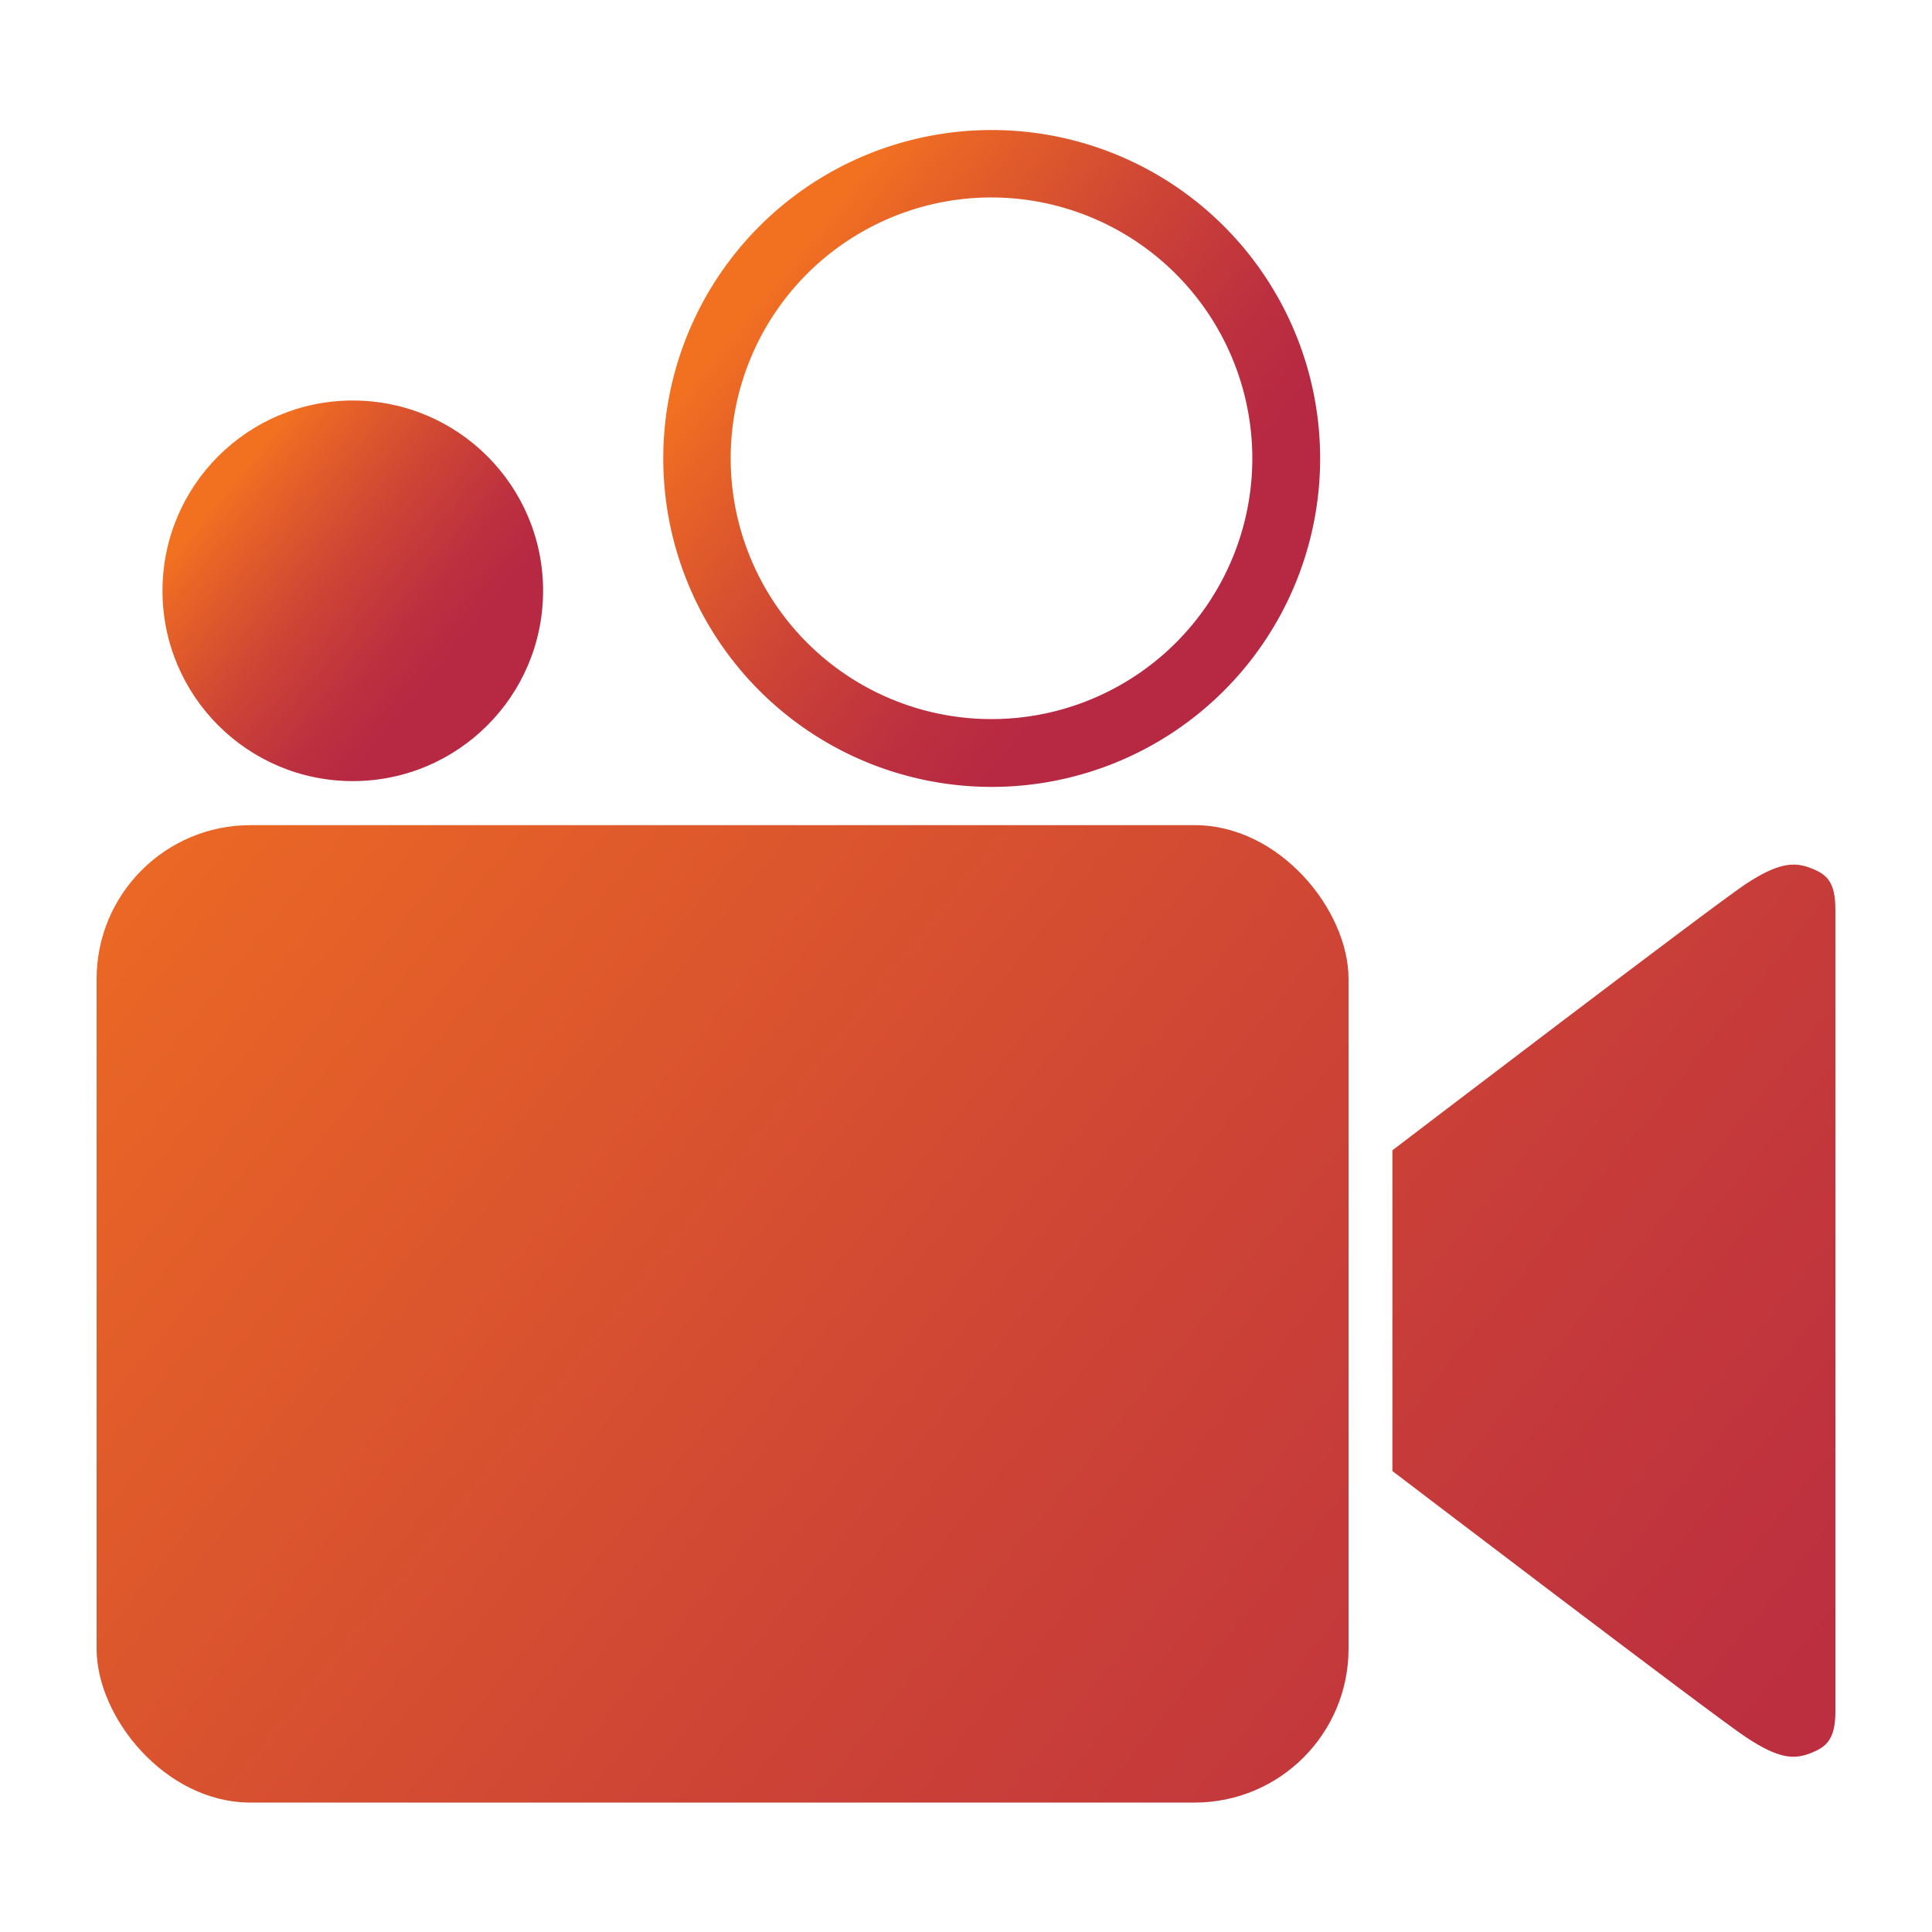
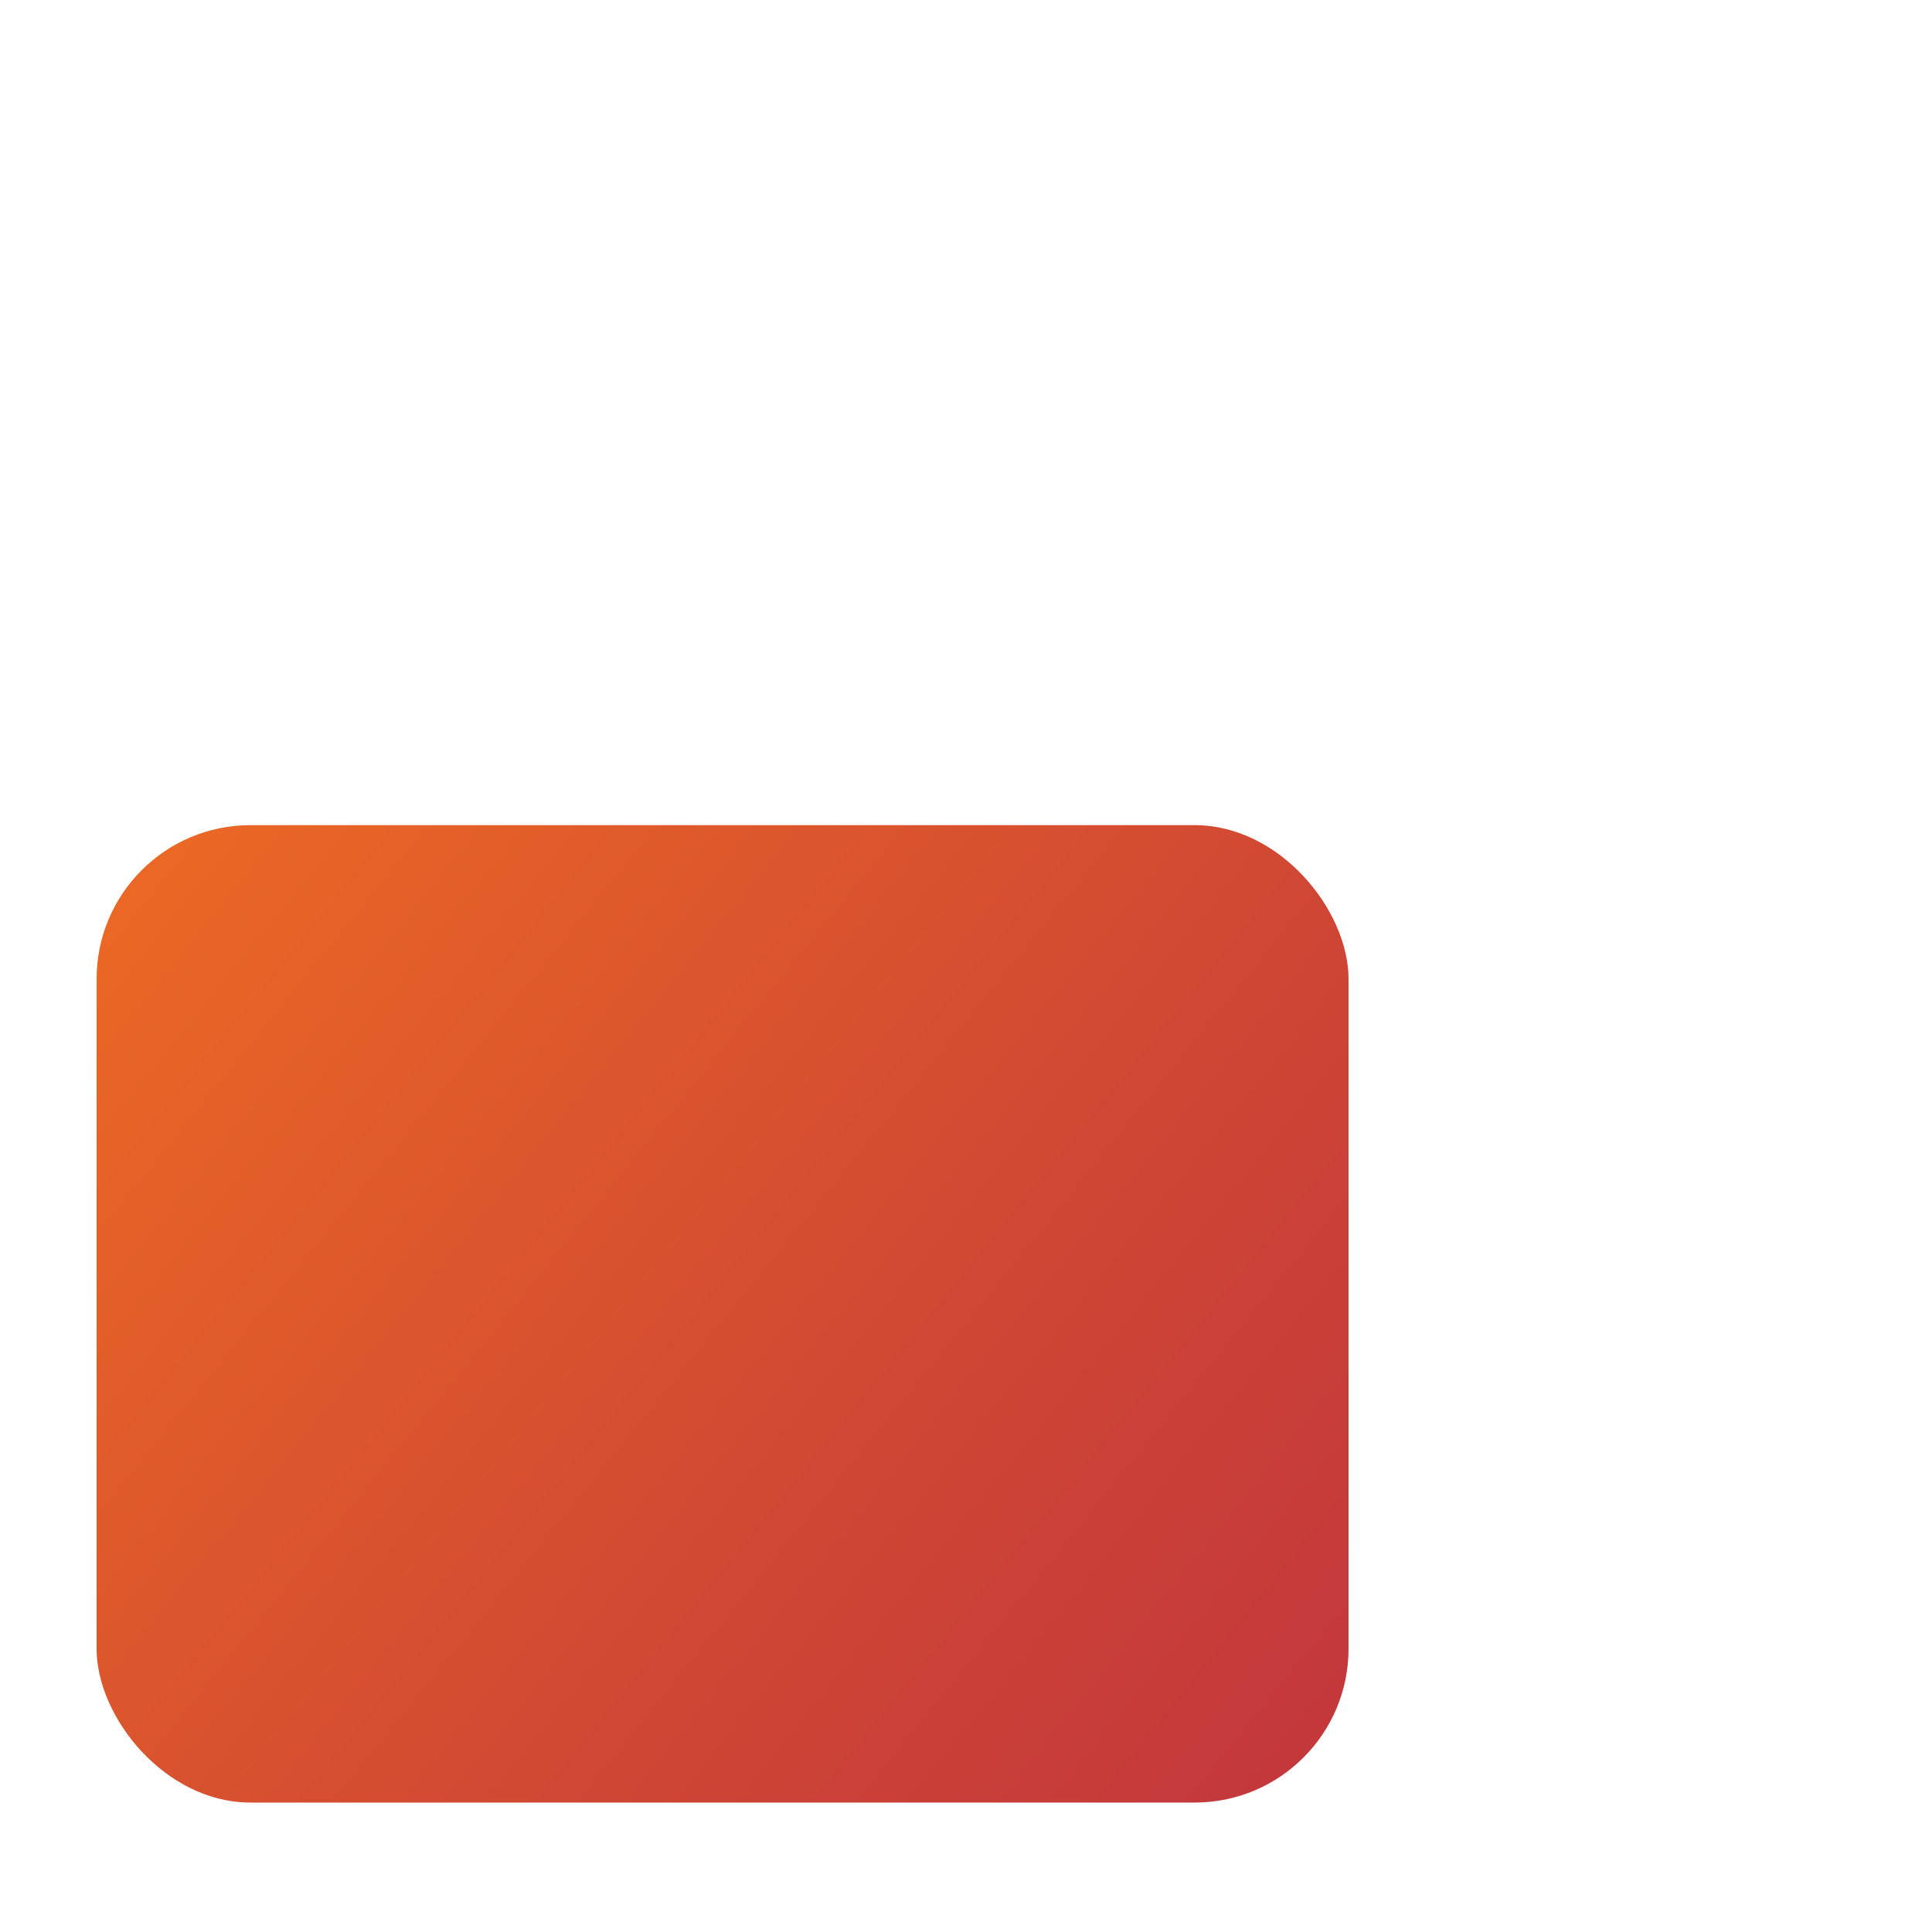
<svg xmlns="http://www.w3.org/2000/svg" xmlns:xlink="http://www.w3.org/1999/xlink" id="Layer_1" data-name="Layer 1" viewBox="0 0 100 100">
  <defs>
    <style>.cls-1{fill:url(#linear-gradient);}.cls-2{fill:url(#linear-gradient-2);}.cls-3{fill:url(#linear-gradient-3);}.cls-4{fill:url(#linear-gradient-4);}</style>
    <linearGradient id="linear-gradient" x1="-10.31" y1="29.27" x2="123.81" y2="138.14" gradientUnits="userSpaceOnUse">
      <stop offset="0.07" stop-color="#f27121" />
      <stop offset="0.14" stop-color="#ea6725" />
      <stop offset="0.43" stop-color="#ce4535" />
      <stop offset="0.66" stop-color="#bd303f" />
      <stop offset="0.81" stop-color="#b72842" />
    </linearGradient>
    <linearGradient id="linear-gradient-2" x1="11.46" y1="2.45" x2="145.58" y2="111.32" xlink:href="#linear-gradient" />
    <linearGradient id="linear-gradient-3" x1="10.61" y1="24.37" x2="25.91" y2="36.79" xlink:href="#linear-gradient" />
    <linearGradient id="linear-gradient-4" x1="38.12" y1="13" x2="64.53" y2="34.43" xlink:href="#linear-gradient" />
  </defs>
  <title>icons</title>
  <rect class="cls-1" x="5" y="42.71" width="64.8" height="50.59" rx="7.96" ry="7.96" />
-   <path class="cls-2" d="M93.72,44.93c-.85-.33-1.68-.28-3.35.82s-18.3,13.79-18.3,13.79v16.6S88.72,88.83,90.39,89.93s2.45,1.15,3.31.82S95,90,95,88.57V47.11C95,45.64,94.57,45.26,93.72,44.93Z" />
-   <circle class="cls-3" cx="18.26" cy="30.58" r="9.85" />
-   <path class="cls-4" d="M51.33,40.73a17,17,0,1,1,17-17A17,17,0,0,1,51.33,40.73Zm0-30.51a13.5,13.5,0,1,0,13.49,13.5A13.52,13.52,0,0,0,51.33,10.22Z" />
</svg>